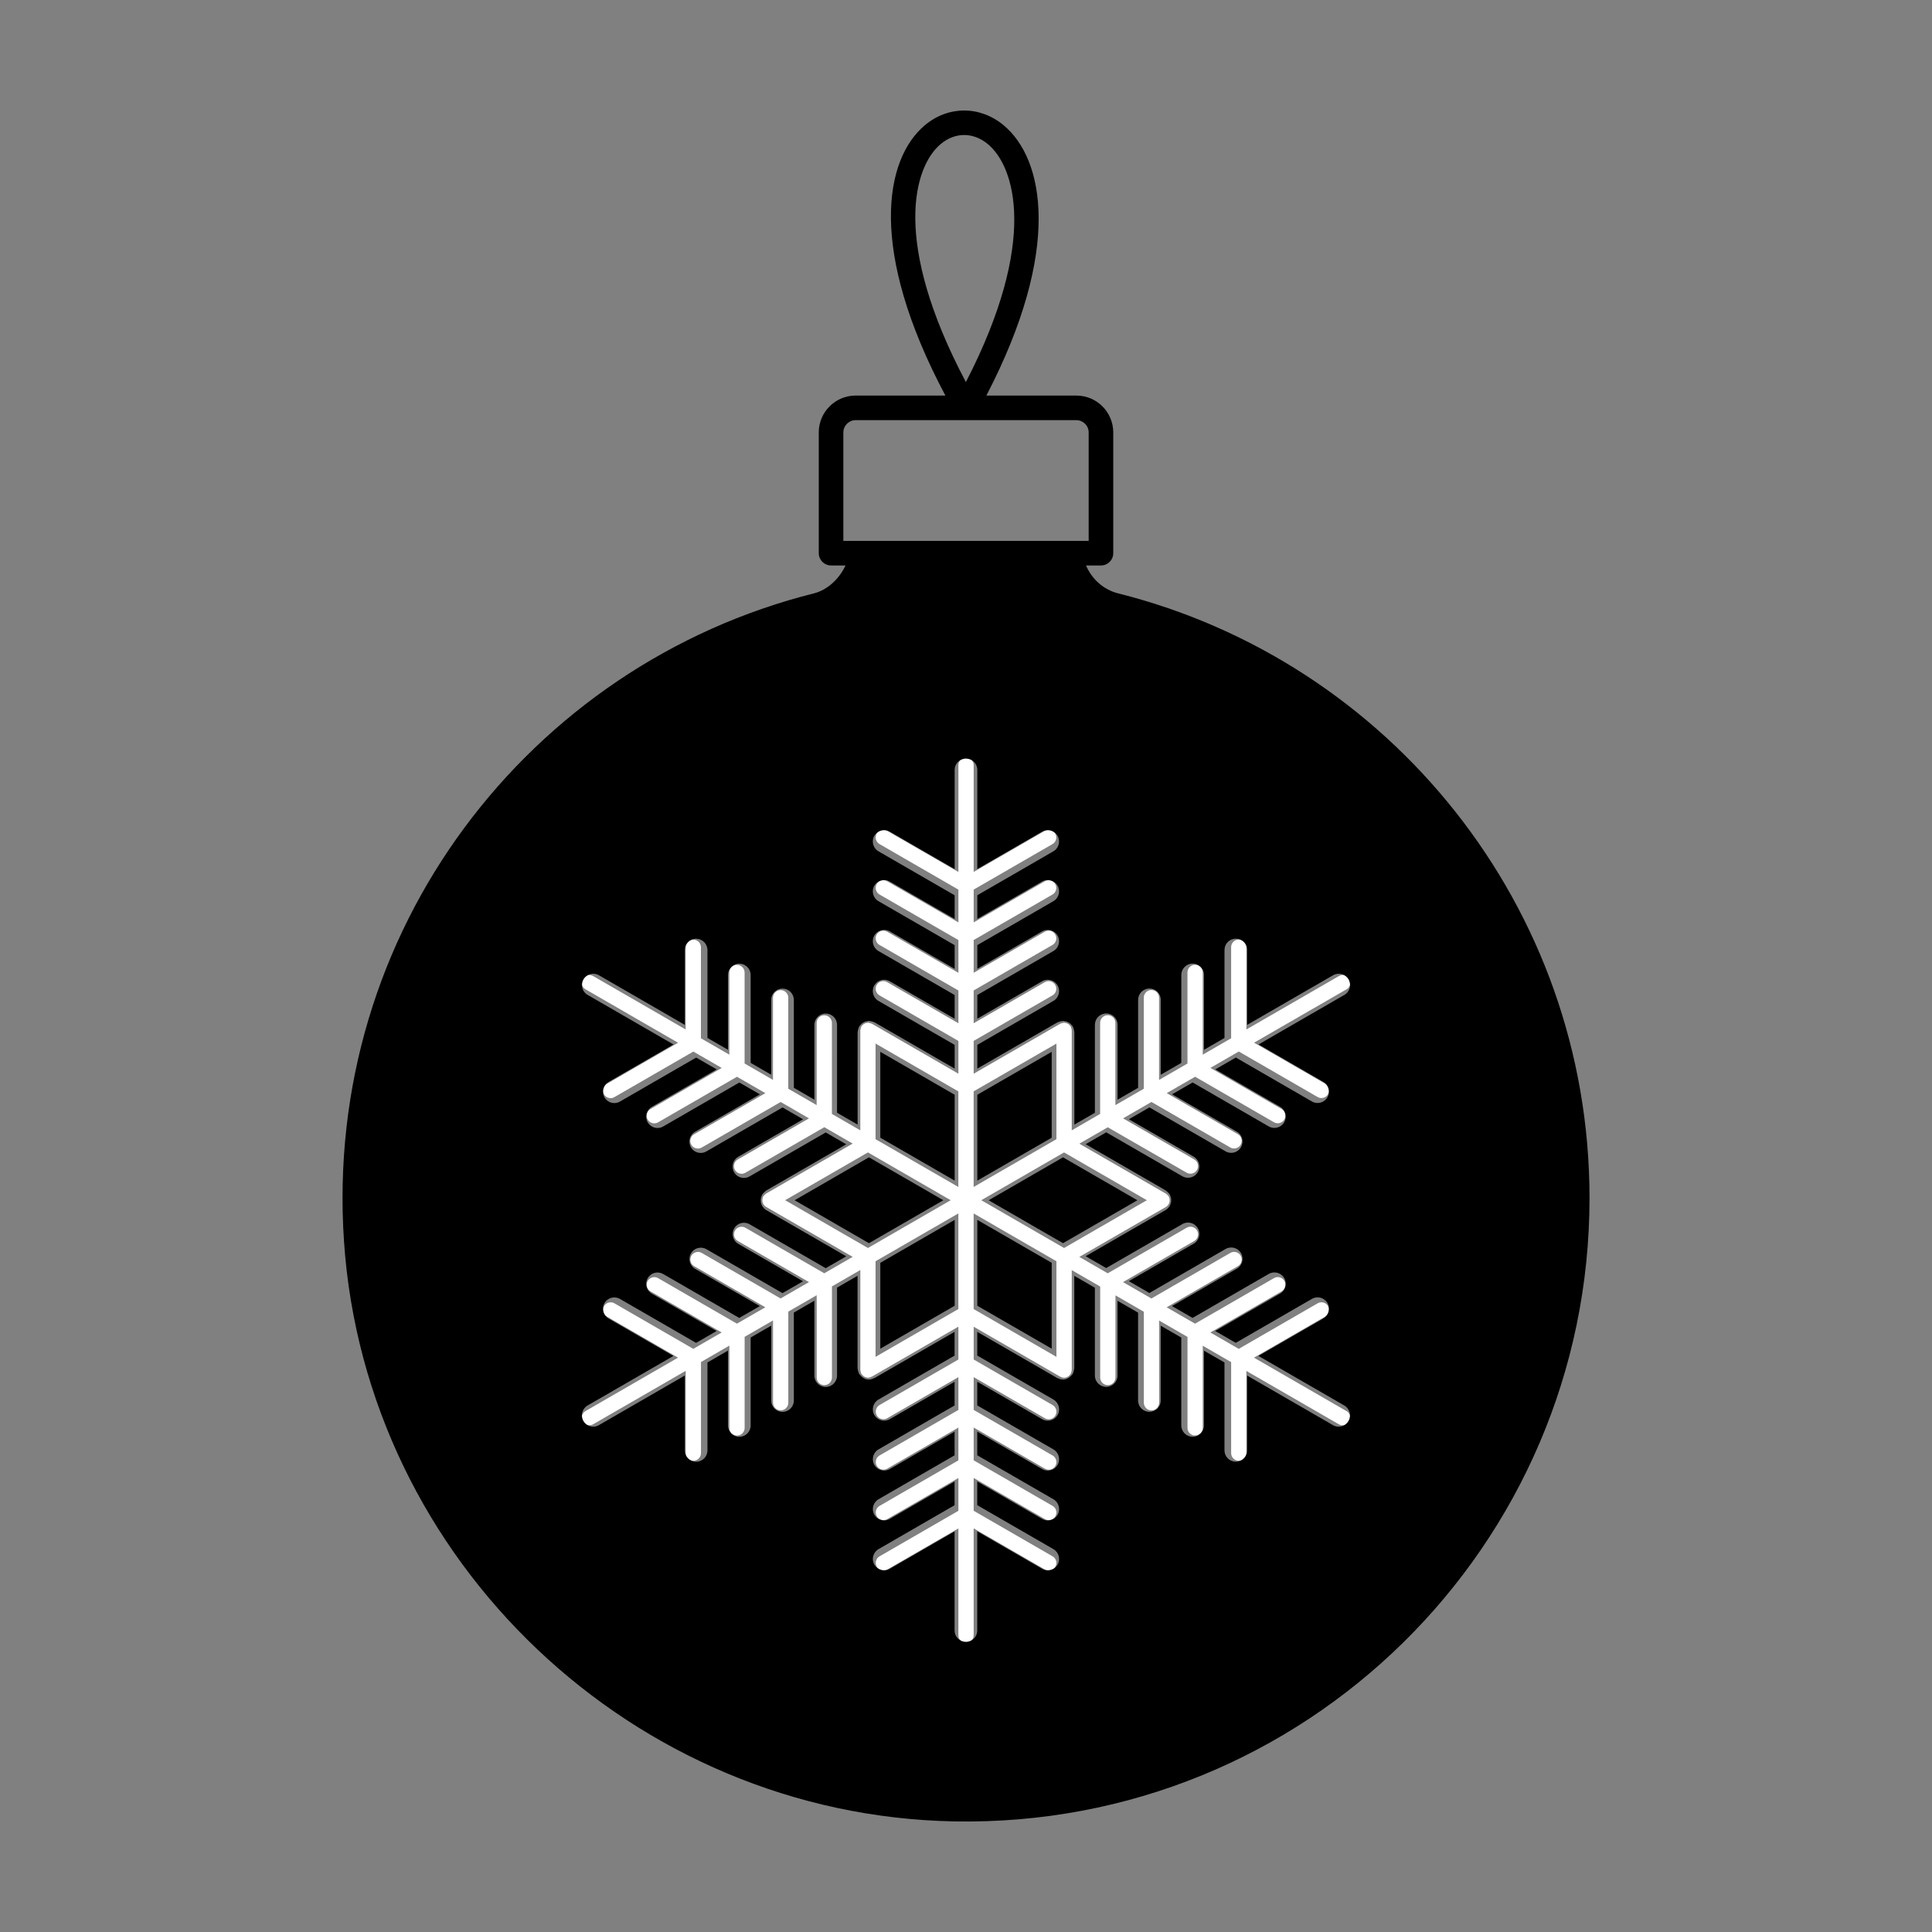
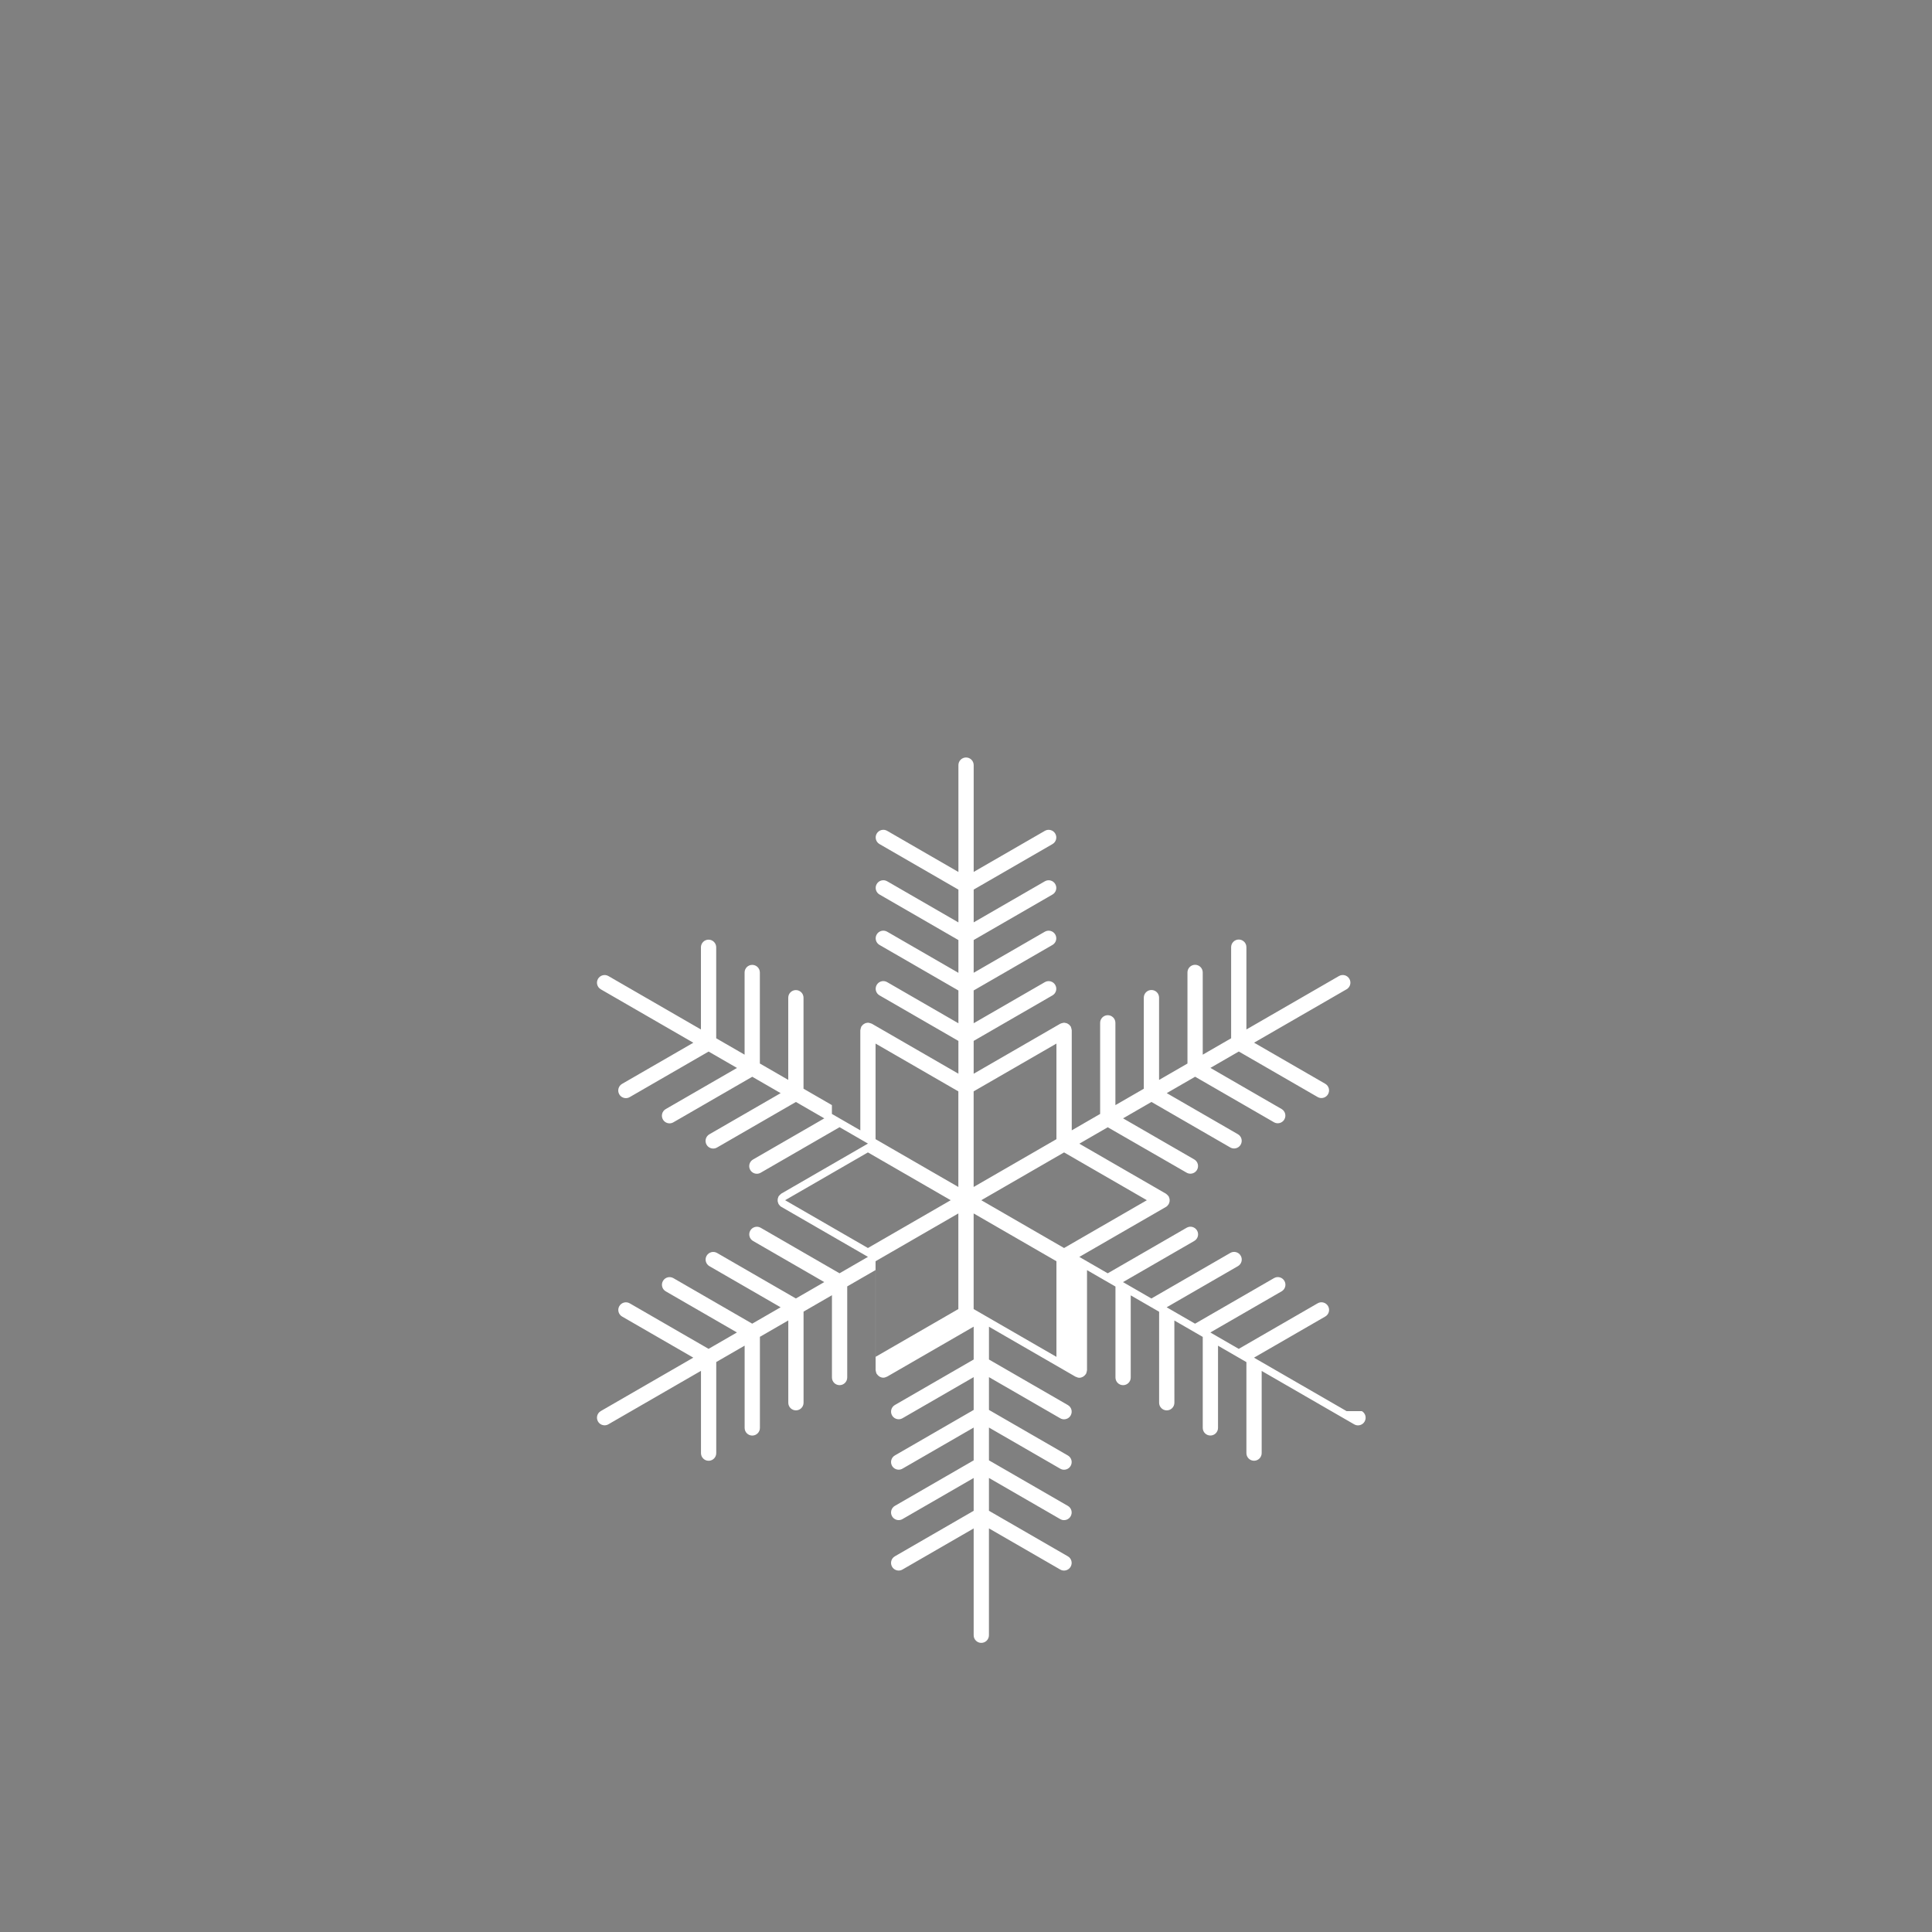
<svg xmlns="http://www.w3.org/2000/svg" width="800px" height="800px" version="1.1" viewBox="144 144 512 512">
  <rect x="144" y="144" width="512" height="512" fill="#808080" stroke="none" />
  <g>
-     <path d="m500.85 517.96-24.531-14.164 18.891-10.906c0.969-0.559 1.301-1.793 0.738-2.762-0.559-0.969-1.797-1.305-2.762-0.738l-20.91 12.074-7.523-4.344 18.891-10.906c0.969-0.559 1.301-1.793 0.738-2.762-0.555-0.969-1.793-1.305-2.762-0.738l-20.914 12.074-7.527-4.344 18.887-10.906c0.969-0.559 1.301-1.793 0.738-2.762-0.559-0.969-1.797-1.305-2.762-0.738l-20.91 12.074-7.523-4.344 18.887-10.906c0.969-0.559 1.301-1.793 0.738-2.762-0.559-0.969-1.797-1.305-2.762-0.738l-20.91 12.074-7.527-4.344 22.957-13.25c0.293-0.168 0.504-0.41 0.672-0.676 0.016-0.027 0.051-0.039 0.066-0.066 0.043-0.07 0.043-0.152 0.078-0.227 0.059-0.133 0.109-0.266 0.137-0.406 0.023-0.129 0.027-0.25 0.027-0.379s0-0.25-0.027-0.379c-0.027-0.145-0.078-0.273-0.137-0.406-0.031-0.074-0.035-0.156-0.078-0.227-0.02-0.035-0.055-0.055-0.078-0.086-0.074-0.117-0.172-0.211-0.273-0.309-0.098-0.098-0.188-0.191-0.301-0.262-0.035-0.023-0.055-0.059-0.09-0.078l-22.953-13.254 7.535-4.352 20.891 12.031c0.32 0.184 0.668 0.27 1.012 0.27 0.695 0 1.379-0.363 1.75-1.012 0.562-0.969 0.23-2.207-0.738-2.766l-18.859-10.887 7.523-4.344 20.883 12.059c0.32 0.184 0.668 0.27 1.012 0.27 0.695 0 1.379-0.363 1.75-1.012 0.562-0.969 0.23-2.207-0.738-2.766l-18.859-10.891 7.523-4.344 20.883 12.059c0.32 0.184 0.668 0.27 1.012 0.27 0.695 0 1.379-0.363 1.75-1.012 0.562-0.969 0.23-2.207-0.738-2.766l-18.859-10.891 7.523-4.344 20.887 12.059c0.32 0.184 0.668 0.27 1.012 0.27 0.695 0 1.379-0.363 1.75-1.012 0.562-0.969 0.23-2.207-0.738-2.766l-18.859-10.891 24.516-14.152c0.969-0.559 1.301-1.797 0.738-2.766-0.559-0.969-1.797-1.301-2.762-0.742l-24.527 14.16v-21.809c0-1.117-0.906-2.023-2.023-2.023-1.117 0-2.023 0.906-2.023 2.023v24.145l-7.523 4.344-0.004-21.797c0-1.117-0.906-2.023-2.023-2.023s-2.023 0.906-2.023 2.023v24.145l-7.523 4.344v-21.809c0-1.117-0.906-2.023-2.023-2.023-1.117 0-2.023 0.906-2.023 2.023v24.145l-7.527 4.344v-21.809c0-1.117-0.906-2.023-2.023-2.023-1.117 0-2.023 0.906-2.023 2.023v24.145l-7.523 4.344v-26.508c0-0.043-0.023-0.078-0.023-0.121-0.008-0.133-0.043-0.258-0.078-0.387-0.035-0.137-0.07-0.27-0.133-0.395-0.02-0.035-0.016-0.074-0.035-0.109-0.043-0.074-0.109-0.117-0.16-0.18-0.086-0.117-0.172-0.227-0.281-0.32-0.098-0.086-0.207-0.152-0.32-0.215-0.109-0.062-0.215-0.121-0.34-0.164-0.137-0.047-0.273-0.066-0.414-0.082-0.082-0.012-0.156-0.047-0.238-0.047-0.043 0-0.078 0.02-0.117 0.023-0.137 0.008-0.266 0.043-0.402 0.082-0.133 0.035-0.258 0.066-0.379 0.129-0.039 0.02-0.078 0.02-0.117 0.039l-22.953 13.254v-8.703l20.883-12.059c0.969-0.559 1.301-1.797 0.738-2.766-0.559-0.973-1.797-1.297-2.762-0.742l-18.859 10.887v-8.688l20.883-12.059c0.969-0.559 1.301-1.797 0.738-2.766-0.559-0.973-1.797-1.297-2.762-0.742l-18.859 10.887 0.004-8.68 20.883-12.059c0.969-0.559 1.301-1.797 0.738-2.766-0.559-0.973-1.797-1.301-2.762-0.742l-18.859 10.887v-8.688l20.883-12.059c0.969-0.559 1.301-1.797 0.738-2.766-0.559-0.969-1.797-1.301-2.762-0.742l-18.859 10.887v-28.305c0-1.117-0.906-2.023-2.023-2.023s-2.023 0.906-2.023 2.023v28.32l-18.887-10.906c-0.965-0.562-2.207-0.23-2.766 0.742-0.559 0.969-0.227 2.207 0.742 2.766l20.91 12.074v8.688l-18.887-10.906c-0.965-0.559-2.207-0.23-2.766 0.742-0.559 0.969-0.227 2.207 0.742 2.766l20.91 12.074v8.688l-18.887-10.906c-0.965-0.562-2.207-0.23-2.766 0.742-0.559 0.969-0.227 2.207 0.742 2.766l20.91 12.074v8.688l-18.887-10.906c-0.965-0.562-2.207-0.23-2.766 0.742-0.559 0.969-0.227 2.207 0.742 2.766l20.91 12.074v8.688l-22.953-13.254c-0.035-0.02-0.078-0.02-0.117-0.039-0.117-0.059-0.246-0.09-0.375-0.125-0.137-0.039-0.27-0.074-0.41-0.082-0.039-0.004-0.074-0.023-0.113-0.023-0.082 0-0.152 0.039-0.234 0.047-0.145 0.016-0.285 0.035-0.426 0.086-0.121 0.043-0.227 0.102-0.332 0.164-0.113 0.066-0.223 0.129-0.324 0.219-0.105 0.094-0.188 0.199-0.273 0.309-0.051 0.066-0.121 0.113-0.164 0.188-0.02 0.035-0.02 0.078-0.039 0.117-0.059 0.121-0.094 0.246-0.129 0.379-0.035 0.133-0.074 0.262-0.082 0.398-0.004 0.039-0.023 0.074-0.023 0.117v26.508l-7.531-4.348v-24.117c0-1.117-0.906-2.023-2.023-2.023-1.117 0-2.023 0.906-2.023 2.023v21.777l-7.523-4.344v-24.113c0-1.117-0.906-2.023-2.023-2.023-1.117 0-2.023 0.906-2.023 2.023v21.777l-7.523-4.344v-24.117c0-1.117-0.906-2.023-2.023-2.023-1.117 0-2.023 0.906-2.023 2.023v21.777l-7.523-4.344v-24.113c0-1.117-0.906-2.023-2.023-2.023-1.117 0-2.023 0.906-2.023 2.023v21.777l-24.512-14.152c-0.973-0.559-2.207-0.227-2.766 0.742-0.559 0.969-0.227 2.207 0.742 2.766l24.523 14.16-18.887 10.902c-0.969 0.559-1.301 1.797-0.742 2.766 0.375 0.648 1.055 1.012 1.754 1.012 0.344 0 0.691-0.086 1.012-0.27l20.91-12.074 7.523 4.344-18.887 10.902c-0.969 0.559-1.301 1.797-0.742 2.766 0.375 0.648 1.055 1.012 1.754 1.012 0.344 0 0.691-0.086 1.012-0.27l20.91-12.074 7.523 4.344-18.887 10.902c-0.969 0.559-1.301 1.797-0.742 2.766 0.375 0.648 1.055 1.012 1.754 1.012 0.344 0 0.691-0.086 1.012-0.27l20.91-12.074 7.523 4.344-18.887 10.902c-0.969 0.559-1.301 1.797-0.742 2.766 0.375 0.648 1.055 1.012 1.754 1.012 0.344 0 0.691-0.086 1.012-0.27l20.91-12.07 7.523 4.344-22.957 13.254c-0.035 0.02-0.055 0.055-0.086 0.078-0.117 0.078-0.211 0.176-0.312 0.273-0.094 0.098-0.188 0.188-0.262 0.297-0.023 0.035-0.059 0.055-0.082 0.094-0.043 0.074-0.047 0.16-0.078 0.238-0.055 0.129-0.105 0.254-0.133 0.395-0.023 0.129-0.027 0.254-0.027 0.383s0 0.254 0.027 0.383c0.027 0.137 0.078 0.262 0.133 0.395 0.031 0.078 0.035 0.16 0.078 0.238 0.016 0.031 0.051 0.039 0.07 0.07 0.168 0.266 0.379 0.504 0.672 0.672l0.016 0.008 22.941 13.242-7.539 4.352-20.883-12.059c-0.965-0.566-2.207-0.23-2.766 0.738-0.559 0.969-0.227 2.207 0.742 2.762l18.863 10.891-7.523 4.344-20.883-12.059c-0.965-0.566-2.207-0.227-2.766 0.738-0.559 0.969-0.227 2.207 0.742 2.762l18.863 10.891-7.527 4.344-20.883-12.059c-0.969-0.566-2.207-0.23-2.766 0.738-0.559 0.969-0.227 2.207 0.742 2.762l18.863 10.891-7.523 4.344-20.883-12.059c-0.969-0.566-2.207-0.23-2.766 0.738-0.559 0.969-0.227 2.207 0.742 2.762l18.863 10.891-24.516 14.156c-0.969 0.559-1.301 1.793-0.742 2.762 0.375 0.648 1.055 1.012 1.754 1.012 0.344 0 0.691-0.086 1.012-0.273l24.527-14.16v21.809c0 1.117 0.906 2.023 2.023 2.023s2.023-0.906 2.023-2.023v-24.145l7.523-4.344v21.809c0 1.117 0.906 2.023 2.023 2.023 1.117 0 2.023-0.906 2.023-2.023v-24.145l7.523-4.344v21.809c0 1.117 0.906 2.023 2.023 2.023s2.023-0.906 2.023-2.023v-24.145l7.523-4.344v21.809c0 1.117 0.906 2.023 2.023 2.023 1.117 0 2.023-0.906 2.023-2.023v-24.145l7.523-4.344v26.504c0 0.043 0.02 0.074 0.023 0.117 0.008 0.137 0.043 0.266 0.082 0.398 0.035 0.133 0.066 0.262 0.129 0.379 0.02 0.039 0.016 0.078 0.039 0.117 0.027 0.051 0.086 0.07 0.117 0.117 0.141 0.207 0.316 0.379 0.523 0.52 0.07 0.047 0.129 0.102 0.207 0.141 0.277 0.141 0.574 0.238 0.906 0.238h0.008c0.336 0 0.637-0.102 0.914-0.246 0.031-0.016 0.062-0.008 0.09-0.023l22.953-13.254v8.707l-20.883 12.059c-0.969 0.559-1.301 1.793-0.742 2.762 0.375 0.648 1.055 1.012 1.754 1.012 0.344 0 0.691-0.086 1.012-0.273l18.859-10.887v8.691l-20.883 12.059c-0.969 0.559-1.301 1.793-0.742 2.762 0.375 0.648 1.055 1.012 1.754 1.012 0.344 0 0.691-0.086 1.012-0.273l18.859-10.887v8.691l-20.883 12.059c-0.969 0.559-1.301 1.793-0.742 2.762 0.375 0.648 1.055 1.012 1.754 1.012 0.344 0 0.691-0.086 1.012-0.273l18.859-10.887v8.695l-20.883 12.059c-0.969 0.559-1.301 1.793-0.742 2.762 0.375 0.648 1.055 1.012 1.754 1.012 0.344 0 0.691-0.086 1.012-0.273l18.859-10.887v28.305c0 1.117 0.906 2.023 2.023 2.023 1.117 0 2.023-0.906 2.023-2.023v-28.32l18.887 10.906c0.32 0.188 0.668 0.273 1.012 0.273 0.695 0 1.379-0.363 1.75-1.012 0.562-0.969 0.23-2.207-0.738-2.762l-20.91-12.074v-8.695l18.887 10.906c0.32 0.188 0.668 0.273 1.012 0.273 0.695 0 1.379-0.363 1.75-1.012 0.562-0.969 0.23-2.207-0.738-2.762l-20.91-12.074v-8.691l18.887 10.906c0.32 0.188 0.668 0.273 1.012 0.273 0.695 0 1.379-0.363 1.75-1.012 0.562-0.969 0.23-2.207-0.738-2.762l-20.91-12.074v-8.691l18.887 10.906c0.32 0.188 0.668 0.273 1.012 0.273 0.695 0 1.379-0.363 1.75-1.012 0.562-0.969 0.23-2.207-0.738-2.762l-20.91-12.074v-8.691l22.953 13.254c0.027 0.016 0.062 0.008 0.09 0.023 0.281 0.145 0.582 0.25 0.922 0.25 0.332 0 0.633-0.098 0.906-0.238 0.074-0.039 0.133-0.09 0.207-0.137 0.211-0.141 0.383-0.316 0.527-0.523 0.031-0.047 0.086-0.062 0.113-0.109 0.02-0.035 0.02-0.074 0.035-0.109 0.062-0.125 0.098-0.258 0.133-0.395 0.035-0.129 0.07-0.254 0.078-0.387 0.004-0.043 0.023-0.078 0.023-0.121v-26.504l7.539 4.352v24.113c0 1.117 0.906 2.023 2.023 2.023 1.117 0 2.023-0.906 2.023-2.023v-21.777l7.523 4.344v24.113c0 1.117 0.906 2.023 2.023 2.023 1.117 0 2.023-0.906 2.023-2.023l-0.008-21.793 7.523 4.344v24.113c0 1.117 0.906 2.023 2.023 2.023 1.117 0 2.023-0.906 2.023-2.023v-21.777l7.523 4.344v24.117c0 1.117 0.906 2.023 2.023 2.023 1.117 0 2.023-0.906 2.023-2.023v-21.777l24.516 14.152c0.32 0.188 0.668 0.273 1.012 0.273 0.695 0 1.379-0.363 1.75-1.012 0.562-0.973 0.23-2.211-0.738-2.766zm-52.918-55.891-21.941 12.668-21.941-12.668 21.941-12.668zm-23.965-41.512v25.336l-21.941 12.668v-25.34zm-47.934 0 21.941 12.668v25.336l-21.941-12.668zm-23.969 41.512 21.945-12.668 21.941 12.668-21.941 12.668zm23.969 41.512v-25.34l21.941-12.668v25.34zm47.934 0-21.941-12.668v-25.34l21.941 12.668z" fill="#ffffff" />
-     <path d="m374.29 450.7-19.707 11.379 19.707 11.379 19.707-11.379zm3.004 50.711 19.707-11.375v-22.754l-19.707 11.379zm63.059-200.15c-3.957-0.992-7.008-3.82-8.547-7.406h3.961c1.801 0 3.258-1.457 3.258-3.258v-31.996c0-5.391-4.383-9.773-9.773-9.773h-23.848c20.145-38.797 15.289-62.793 4.512-71.68-6.277-5.172-14.652-5.148-20.848 0.066-10.609 8.922-15.113 32.922 5.473 71.613h-23.785c-5.391 0-9.773 4.383-9.773 9.773v31.996c0 1.801 1.457 3.258 3.258 3.258h3.832c-1.641 3.527-4.758 6.488-8.383 7.398-75.312 18.887-130.13 89.422-124.52 171.8 5.769 84.758 76.875 152.12 161.82 153.64 92.637 1.656 168.25-72.945 168.25-165.2 0.004-77.332-53.133-142.21-124.88-160.23zm-47.09-119.06c1.918-1.617 4.082-2.422 6.246-2.422 2.156 0 4.324 0.797 6.262 2.394 7.156 5.898 13.504 25.664-5.801 63.082-19.773-37.359-13.742-57.137-6.707-63.055zm-25.766 105.14v-28.738c0-1.797 1.461-3.258 3.258-3.258h58.496c1.793 0 3.258 1.461 3.258 3.258v28.738zm127.18 143.36c1.434 0.828 1.93 2.664 1.098 4.102-0.555 0.965-1.562 1.5-2.606 1.5-0.508 0-1.023-0.129-1.496-0.402l-20.16-11.641-5.441 3.141 17.156 9.906c1.434 0.828 1.93 2.664 1.098 4.102-0.555 0.965-1.562 1.5-2.606 1.5-0.508 0-1.023-0.129-1.496-0.402l-20.16-11.641-5.441 3.141 17.156 9.906c1.434 0.828 1.93 2.664 1.098 4.102-0.555 0.965-1.562 1.5-2.606 1.5-0.508 0-1.023-0.129-1.496-0.402l-20.16-11.641-5.441 3.141 17.16 9.906c1.434 0.828 1.93 2.664 1.098 4.102-0.555 0.965-1.562 1.5-2.606 1.5-0.508 0-1.023-0.129-1.496-0.402l-20.16-11.641-5.453 3.148 21.207 12.246c0.051 0.031 0.082 0.082 0.129 0.113 0.172 0.113 0.312 0.258 0.461 0.406 0.141 0.141 0.277 0.273 0.387 0.438 0.035 0.051 0.09 0.082 0.121 0.137 0.066 0.113 0.07 0.238 0.117 0.352 0.082 0.191 0.156 0.379 0.195 0.582 0.035 0.191 0.039 0.375 0.039 0.566 0 0.191-0.004 0.375-0.039 0.566-0.039 0.203-0.113 0.391-0.195 0.582-0.051 0.117-0.055 0.242-0.117 0.352-0.027 0.043-0.078 0.059-0.105 0.102-0.25 0.391-0.562 0.746-0.996 0.996l-0.02 0.012c-0.004 0-0.004 0.004-0.004 0.004l-21.184 12.23 5.441 3.141 20.184-11.656c1.441-0.836 3.277-0.332 4.102 1.098 0.828 1.434 0.336 3.273-1.098 4.102l-17.184 9.922 5.441 3.141 20.184-11.656c1.438-0.832 3.277-0.336 4.102 1.098 0.828 1.434 0.336 3.273-1.098 4.102l-17.184 9.922 5.441 3.141 20.188-11.656c1.441-0.832 3.277-0.332 4.102 1.098 0.828 1.434 0.336 3.273-1.098 4.102l-17.188 9.922 5.441 3.141 20.188-11.656c1.441-0.836 3.277-0.332 4.102 1.098 0.828 1.434 0.336 3.273-1.098 4.102l-17.184 9.922 22.766 13.145c1.434 0.828 1.93 2.668 1.098 4.102-0.555 0.961-1.562 1.5-2.606 1.5-0.508 0-1.023-0.129-1.496-0.402l-22.75-13.137v19.812c0 1.66-1.344 3.004-3.004 3.004s-3.004-1.344-3.004-3.004v-23.277l-5.441-3.141v19.812c0 1.656-1.344 3.004-3.004 3.004-1.656 0-3.004-1.344-3.004-3.004v-23.277l-5.441-3.141v19.809c0 1.656-1.344 3.004-3.004 3.004-1.656 0-3.004-1.344-3.004-3.004v-23.277l-5.441-3.141v19.809c0 1.656-1.344 3.004-3.004 3.004-1.656 0-3.004-1.344-3.004-3.004v-23.277l-5.457-3.148v24.488c0 0.062-0.031 0.117-0.035 0.18-0.012 0.199-0.066 0.387-0.117 0.582-0.055 0.199-0.102 0.391-0.191 0.57-0.027 0.055-0.027 0.117-0.059 0.172-0.043 0.074-0.125 0.102-0.176 0.172-0.211 0.305-0.465 0.555-0.77 0.762-0.105 0.074-0.195 0.152-0.312 0.211-0.41 0.207-0.852 0.355-1.344 0.355h-0.004c-0.004 0-0.008-0.004-0.012-0.004-0.492-0.004-0.934-0.148-1.344-0.359-0.047-0.023-0.098-0.012-0.141-0.039l-21.207-12.242v6.281l20.188 11.656c1.434 0.828 1.926 2.668 1.098 4.102-0.555 0.961-1.562 1.5-2.606 1.5-0.508 0-1.023-0.129-1.496-0.402l-17.184-9.922v6.281l20.188 11.656c1.434 0.828 1.926 2.668 1.098 4.102-0.555 0.961-1.562 1.5-2.606 1.5-0.508 0-1.023-0.129-1.496-0.402l-17.184-9.922v6.281l20.188 11.656c1.434 0.828 1.926 2.668 1.098 4.102-0.555 0.961-1.562 1.5-2.606 1.5-0.508 0-1.023-0.129-1.496-0.402l-17.184-9.922v6.285l20.188 11.656c1.434 0.828 1.926 2.668 1.098 4.102-0.555 0.961-1.562 1.5-2.606 1.5-0.508 0-1.023-0.129-1.496-0.402l-17.184-9.922v26.281c0 1.656-1.344 3.004-3.004 3.004-1.66 0-3.004-1.344-3.004-3.004v-26.266l-17.156 9.906c-0.473 0.273-0.988 0.402-1.5 0.402-1.035 0-2.047-0.539-2.602-1.5-0.828-1.434-0.34-3.273 1.098-4.102l20.16-11.641v-6.285l-17.156 9.906c-0.473 0.273-0.988 0.402-1.5 0.402-1.035 0-2.047-0.539-2.602-1.5-0.828-1.434-0.34-3.273 1.098-4.102l20.16-11.641v-6.281l-17.156 9.906c-0.473 0.273-0.988 0.402-1.5 0.402-1.035 0-2.047-0.539-2.602-1.5-0.828-1.434-0.34-3.273 1.098-4.102l20.16-11.641v-6.281l-17.156 9.906c-0.473 0.273-0.988 0.402-1.5 0.402-1.035 0-2.047-0.539-2.602-1.5-0.828-1.434-0.34-3.273 1.098-4.102l20.16-11.641v-6.297l-21.207 12.242c-0.043 0.027-0.098 0.016-0.141 0.039-0.41 0.215-0.855 0.363-1.352 0.363h-0.004c-0.492 0-0.934-0.145-1.344-0.355-0.113-0.059-0.203-0.137-0.312-0.211-0.305-0.207-0.559-0.461-0.77-0.766-0.047-0.07-0.133-0.098-0.176-0.172-0.031-0.055-0.031-0.117-0.059-0.172-0.09-0.18-0.137-0.371-0.191-0.57-0.051-0.195-0.105-0.383-0.117-0.582-0.004-0.062-0.035-0.117-0.035-0.18v-24.488l-5.441 3.141v23.309c0 1.66-1.344 3.004-3.004 3.004-1.656 0-3.004-1.344-3.004-3.004v-19.84l-5.438 3.141v23.309c0 1.656-1.344 3.004-3.004 3.004s-3.004-1.344-3.004-3.004v-19.84l-5.441 3.141v23.309c0 1.656-1.344 3.004-3.004 3.004-1.656 0-3.004-1.344-3.004-3.004v-19.84l-5.438 3.141v23.309c0 1.656-1.344 3.004-3.004 3.004s-3.004-1.344-3.004-3.004v-19.84l-22.762 13.141c-0.473 0.273-0.988 0.402-1.5 0.402-1.035 0-2.047-0.539-2.602-1.5-0.828-1.434-0.34-3.273 1.098-4.102l22.75-13.137-17.156-9.906c-1.438-0.828-1.93-2.668-1.098-4.102 0.828-1.434 2.668-1.934 4.102-1.098l20.16 11.641 5.441-3.141-17.16-9.906c-1.438-0.828-1.93-2.668-1.098-4.102 0.828-1.438 2.672-1.93 4.102-1.098l20.16 11.641 5.441-3.141-17.145-9.879c-1.438-0.828-1.93-2.668-1.098-4.102 0.828-1.434 2.664-1.926 4.102-1.098l20.16 11.641 5.441-3.141-17.156-9.906c-1.438-0.828-1.93-2.668-1.098-4.102 0.828-1.434 2.668-1.934 4.102-1.098l20.16 11.641 5.453-3.148-21.188-12.23s-0.004 0-0.004-0.004l-0.02-0.012c-0.434-0.25-0.746-0.605-0.996-0.996-0.027-0.043-0.078-0.059-0.102-0.102-0.062-0.109-0.07-0.234-0.117-0.348-0.082-0.195-0.156-0.383-0.199-0.59-0.035-0.191-0.039-0.375-0.039-0.562 0-0.191 0.004-0.375 0.039-0.562 0.039-0.207 0.117-0.395 0.199-0.59 0.047-0.113 0.055-0.238 0.117-0.348 0.031-0.055 0.086-0.082 0.117-0.133 0.109-0.168 0.25-0.305 0.395-0.449s0.281-0.285 0.449-0.395c0.051-0.035 0.082-0.086 0.133-0.117l21.211-12.246-5.441-3.141-20.184 11.652c-0.473 0.273-0.988 0.402-1.5 0.402-1.035 0-2.047-0.539-2.602-1.5-0.828-1.438-0.34-3.273 1.098-4.102l17.184-9.938-5.441-3.141-20.188 11.652c-0.473 0.273-0.988 0.402-1.5 0.402-1.035 0-2.047-0.539-2.602-1.5-0.828-1.438-0.34-3.273 1.098-4.102l17.184-9.922-5.441-3.141-20.184 11.652c-0.473 0.273-0.988 0.402-1.5 0.402-1.035 0-2.047-0.539-2.602-1.5-0.828-1.438-0.34-3.273 1.098-4.102l17.184-9.922-5.441-3.141-20.188 11.656c-0.473 0.273-0.988 0.402-1.5 0.402-1.035 0-2.047-0.539-2.602-1.5-0.828-1.438-0.34-3.273 1.098-4.102l17.184-9.922-22.762-13.141c-1.438-0.828-1.93-2.664-1.098-4.102 0.828-1.438 2.668-1.93 4.102-1.098l22.746 13.133v-19.812c0-1.656 1.344-3.004 3.004-3.004 1.656 0 3.004 1.344 3.004 3.004v23.281l5.441 3.141v-19.812c0-1.656 1.344-3.004 3.004-3.004 1.656 0 3.004 1.344 3.004 3.004v23.281l5.441 3.141v-19.812c0-1.656 1.344-3.004 3.004-3.004 1.656 0 3.004 1.344 3.004 3.004v23.281l5.441 3.141v-19.812c0-1.656 1.344-3.004 3.004-3.004 1.656 0 3.004 1.344 3.004 3.004l-0.004 23.277 5.453 3.148v-24.488c0-0.062 0.031-0.117 0.035-0.18 0.012-0.199 0.066-0.387 0.117-0.582 0.055-0.199 0.102-0.391 0.191-0.57 0.027-0.055 0.027-0.117 0.059-0.172 0.062-0.113 0.168-0.18 0.246-0.277 0.125-0.168 0.25-0.324 0.406-0.461 0.148-0.129 0.305-0.223 0.473-0.32 0.164-0.098 0.324-0.184 0.508-0.246 0.195-0.066 0.395-0.094 0.598-0.121 0.125-0.016 0.238-0.074 0.367-0.074 0.062 0 0.117 0.031 0.18 0.035 0.199 0.012 0.387 0.066 0.582 0.117 0.199 0.055 0.391 0.102 0.57 0.191 0.055 0.027 0.117 0.027 0.172 0.059l21.207 12.242v-6.281l-20.188-11.656c-1.438-0.828-1.926-2.664-1.098-4.102 0.832-1.438 2.668-1.93 4.102-1.098l17.184 9.922v-6.281l-20.188-11.656c-1.438-0.828-1.926-2.664-1.098-4.102 0.832-1.438 2.668-1.926 4.102-1.098l17.184 9.922v-6.281l-20.188-11.656c-1.438-0.828-1.926-2.664-1.098-4.102 0.832-1.438 2.668-1.93 4.102-1.098l17.184 9.922v-6.281l-20.188-11.656c-1.438-0.828-1.926-2.664-1.098-4.102 0.832-1.438 2.668-1.926 4.102-1.098l17.184 9.922v-26.285c0-1.656 1.344-3.004 3.004-3.004 1.656 0 3.004 1.344 3.004 3.004v26.27l17.156-9.906c1.438-0.832 3.277-0.336 4.102 1.098 0.828 1.438 0.336 3.273-1.098 4.102l-20.16 11.641v6.281l17.156-9.906c1.438-0.832 3.277-0.34 4.102 1.098 0.828 1.438 0.336 3.273-1.098 4.102l-20.16 11.641v6.281l17.156-9.906c1.438-0.836 3.277-0.336 4.102 1.098 0.828 1.438 0.336 3.273-1.098 4.102l-20.16 11.641v6.281l17.156-9.906c1.438-0.836 3.277-0.336 4.102 1.098 0.828 1.438 0.336 3.273-1.098 4.102l-20.16 11.641v6.297l21.207-12.242c0.055-0.031 0.117-0.031 0.172-0.059 0.18-0.09 0.371-0.137 0.57-0.191 0.195-0.051 0.387-0.105 0.586-0.117 0.062-0.004 0.113-0.035 0.176-0.035 0.129 0 0.238 0.059 0.363 0.074 0.211 0.027 0.41 0.055 0.609 0.121 0.18 0.062 0.336 0.148 0.5 0.246 0.168 0.098 0.328 0.191 0.48 0.324 0.156 0.137 0.277 0.293 0.402 0.457 0.078 0.102 0.184 0.168 0.246 0.281 0.031 0.055 0.031 0.117 0.059 0.172 0.09 0.18 0.141 0.371 0.191 0.57 0.051 0.195 0.105 0.383 0.117 0.578 0.004 0.062 0.035 0.117 0.035 0.18v24.488l5.441-3.141v-23.309c0-1.656 1.344-3.004 3.004-3.004 1.656 0 3.004 1.344 3.004 3.004v19.844l5.445-3.144v-23.309c0-1.656 1.344-3.004 3.004-3.004 1.656 0 3.004 1.344 3.004 3.004v19.84l5.441-3.141v-23.309c0-1.656 1.344-3.004 3.004-3.004 1.656 0 3.004 1.344 3.004 3.004v19.84l5.438-3.141v-23.309c0-1.66 1.344-3.004 3.004-3.004 1.66 0 3.004 1.344 3.004 3.004v19.84l22.766-13.145c1.438-0.832 3.277-0.34 4.102 1.098 0.828 1.438 0.336 3.273-1.098 4.102l-22.75 13.137zm-71.969-7.953-19.707 11.375v22.758l19.707-11.375zm-45.418 22.754 19.707 11.379v-22.758l-19.707-11.375zm25.711 44.535 19.707 11.375v-22.754l-19.707-11.375zm3.004-27.953 19.707 11.375 19.707-11.375-19.707-11.379z" />
+     <path d="m500.85 517.96-24.531-14.164 18.891-10.906c0.969-0.559 1.301-1.793 0.738-2.762-0.559-0.969-1.797-1.305-2.762-0.738l-20.91 12.074-7.523-4.344 18.891-10.906c0.969-0.559 1.301-1.793 0.738-2.762-0.555-0.969-1.793-1.305-2.762-0.738l-20.914 12.074-7.527-4.344 18.887-10.906c0.969-0.559 1.301-1.793 0.738-2.762-0.559-0.969-1.797-1.305-2.762-0.738l-20.91 12.074-7.523-4.344 18.887-10.906c0.969-0.559 1.301-1.793 0.738-2.762-0.559-0.969-1.797-1.305-2.762-0.738l-20.91 12.074-7.527-4.344 22.957-13.25c0.293-0.168 0.504-0.41 0.672-0.676 0.016-0.027 0.051-0.039 0.066-0.066 0.043-0.07 0.043-0.152 0.078-0.227 0.059-0.133 0.109-0.266 0.137-0.406 0.023-0.129 0.027-0.25 0.027-0.379s0-0.25-0.027-0.379c-0.027-0.145-0.078-0.273-0.137-0.406-0.031-0.074-0.035-0.156-0.078-0.227-0.02-0.035-0.055-0.055-0.078-0.086-0.074-0.117-0.172-0.211-0.273-0.309-0.098-0.098-0.188-0.191-0.301-0.262-0.035-0.023-0.055-0.059-0.09-0.078l-22.953-13.254 7.535-4.352 20.891 12.031c0.32 0.184 0.668 0.27 1.012 0.27 0.695 0 1.379-0.363 1.75-1.012 0.562-0.969 0.23-2.207-0.738-2.766l-18.859-10.887 7.523-4.344 20.883 12.059c0.32 0.184 0.668 0.27 1.012 0.27 0.695 0 1.379-0.363 1.75-1.012 0.562-0.969 0.23-2.207-0.738-2.766l-18.859-10.891 7.523-4.344 20.883 12.059c0.32 0.184 0.668 0.27 1.012 0.27 0.695 0 1.379-0.363 1.75-1.012 0.562-0.969 0.23-2.207-0.738-2.766l-18.859-10.891 7.523-4.344 20.887 12.059c0.32 0.184 0.668 0.27 1.012 0.27 0.695 0 1.379-0.363 1.75-1.012 0.562-0.969 0.23-2.207-0.738-2.766l-18.859-10.891 24.516-14.152c0.969-0.559 1.301-1.797 0.738-2.766-0.559-0.969-1.797-1.301-2.762-0.742l-24.527 14.16v-21.809c0-1.117-0.906-2.023-2.023-2.023-1.117 0-2.023 0.906-2.023 2.023v24.145l-7.523 4.344-0.004-21.797c0-1.117-0.906-2.023-2.023-2.023s-2.023 0.906-2.023 2.023v24.145l-7.523 4.344v-21.809c0-1.117-0.906-2.023-2.023-2.023-1.117 0-2.023 0.906-2.023 2.023v24.145l-7.527 4.344v-21.809c0-1.117-0.906-2.023-2.023-2.023-1.117 0-2.023 0.906-2.023 2.023v24.145l-7.523 4.344v-26.508c0-0.043-0.023-0.078-0.023-0.121-0.008-0.133-0.043-0.258-0.078-0.387-0.035-0.137-0.07-0.27-0.133-0.395-0.02-0.035-0.016-0.074-0.035-0.109-0.043-0.074-0.109-0.117-0.16-0.18-0.086-0.117-0.172-0.227-0.281-0.32-0.098-0.086-0.207-0.152-0.32-0.215-0.109-0.062-0.215-0.121-0.34-0.164-0.137-0.047-0.273-0.066-0.414-0.082-0.082-0.012-0.156-0.047-0.238-0.047-0.043 0-0.078 0.02-0.117 0.023-0.137 0.008-0.266 0.043-0.402 0.082-0.133 0.035-0.258 0.066-0.379 0.129-0.039 0.02-0.078 0.02-0.117 0.039l-22.953 13.254v-8.703l20.883-12.059c0.969-0.559 1.301-1.797 0.738-2.766-0.559-0.973-1.797-1.297-2.762-0.742l-18.859 10.887v-8.688l20.883-12.059c0.969-0.559 1.301-1.797 0.738-2.766-0.559-0.973-1.797-1.297-2.762-0.742l-18.859 10.887 0.004-8.68 20.883-12.059c0.969-0.559 1.301-1.797 0.738-2.766-0.559-0.973-1.797-1.301-2.762-0.742l-18.859 10.887v-8.688l20.883-12.059c0.969-0.559 1.301-1.797 0.738-2.766-0.559-0.969-1.797-1.301-2.762-0.742l-18.859 10.887v-28.305c0-1.117-0.906-2.023-2.023-2.023s-2.023 0.906-2.023 2.023v28.32l-18.887-10.906c-0.965-0.562-2.207-0.23-2.766 0.742-0.559 0.969-0.227 2.207 0.742 2.766l20.91 12.074v8.688l-18.887-10.906c-0.965-0.559-2.207-0.23-2.766 0.742-0.559 0.969-0.227 2.207 0.742 2.766l20.91 12.074v8.688l-18.887-10.906c-0.965-0.562-2.207-0.23-2.766 0.742-0.559 0.969-0.227 2.207 0.742 2.766l20.91 12.074v8.688l-18.887-10.906c-0.965-0.562-2.207-0.23-2.766 0.742-0.559 0.969-0.227 2.207 0.742 2.766l20.91 12.074v8.688l-22.953-13.254c-0.035-0.02-0.078-0.02-0.117-0.039-0.117-0.059-0.246-0.09-0.375-0.125-0.137-0.039-0.27-0.074-0.41-0.082-0.039-0.004-0.074-0.023-0.113-0.023-0.082 0-0.152 0.039-0.234 0.047-0.145 0.016-0.285 0.035-0.426 0.086-0.121 0.043-0.227 0.102-0.332 0.164-0.113 0.066-0.223 0.129-0.324 0.219-0.105 0.094-0.188 0.199-0.273 0.309-0.051 0.066-0.121 0.113-0.164 0.188-0.02 0.035-0.02 0.078-0.039 0.117-0.059 0.121-0.094 0.246-0.129 0.379-0.035 0.133-0.074 0.262-0.082 0.398-0.004 0.039-0.023 0.074-0.023 0.117v26.508l-7.531-4.348v-24.117v21.777l-7.523-4.344v-24.113c0-1.117-0.906-2.023-2.023-2.023-1.117 0-2.023 0.906-2.023 2.023v21.777l-7.523-4.344v-24.117c0-1.117-0.906-2.023-2.023-2.023-1.117 0-2.023 0.906-2.023 2.023v21.777l-7.523-4.344v-24.113c0-1.117-0.906-2.023-2.023-2.023-1.117 0-2.023 0.906-2.023 2.023v21.777l-24.512-14.152c-0.973-0.559-2.207-0.227-2.766 0.742-0.559 0.969-0.227 2.207 0.742 2.766l24.523 14.16-18.887 10.902c-0.969 0.559-1.301 1.797-0.742 2.766 0.375 0.648 1.055 1.012 1.754 1.012 0.344 0 0.691-0.086 1.012-0.27l20.91-12.074 7.523 4.344-18.887 10.902c-0.969 0.559-1.301 1.797-0.742 2.766 0.375 0.648 1.055 1.012 1.754 1.012 0.344 0 0.691-0.086 1.012-0.27l20.91-12.074 7.523 4.344-18.887 10.902c-0.969 0.559-1.301 1.797-0.742 2.766 0.375 0.648 1.055 1.012 1.754 1.012 0.344 0 0.691-0.086 1.012-0.27l20.91-12.074 7.523 4.344-18.887 10.902c-0.969 0.559-1.301 1.797-0.742 2.766 0.375 0.648 1.055 1.012 1.754 1.012 0.344 0 0.691-0.086 1.012-0.27l20.91-12.07 7.523 4.344-22.957 13.254c-0.035 0.02-0.055 0.055-0.086 0.078-0.117 0.078-0.211 0.176-0.312 0.273-0.094 0.098-0.188 0.188-0.262 0.297-0.023 0.035-0.059 0.055-0.082 0.094-0.043 0.074-0.047 0.16-0.078 0.238-0.055 0.129-0.105 0.254-0.133 0.395-0.023 0.129-0.027 0.254-0.027 0.383s0 0.254 0.027 0.383c0.027 0.137 0.078 0.262 0.133 0.395 0.031 0.078 0.035 0.16 0.078 0.238 0.016 0.031 0.051 0.039 0.07 0.07 0.168 0.266 0.379 0.504 0.672 0.672l0.016 0.008 22.941 13.242-7.539 4.352-20.883-12.059c-0.965-0.566-2.207-0.23-2.766 0.738-0.559 0.969-0.227 2.207 0.742 2.762l18.863 10.891-7.523 4.344-20.883-12.059c-0.965-0.566-2.207-0.227-2.766 0.738-0.559 0.969-0.227 2.207 0.742 2.762l18.863 10.891-7.527 4.344-20.883-12.059c-0.969-0.566-2.207-0.23-2.766 0.738-0.559 0.969-0.227 2.207 0.742 2.762l18.863 10.891-7.523 4.344-20.883-12.059c-0.969-0.566-2.207-0.23-2.766 0.738-0.559 0.969-0.227 2.207 0.742 2.762l18.863 10.891-24.516 14.156c-0.969 0.559-1.301 1.793-0.742 2.762 0.375 0.648 1.055 1.012 1.754 1.012 0.344 0 0.691-0.086 1.012-0.273l24.527-14.16v21.809c0 1.117 0.906 2.023 2.023 2.023s2.023-0.906 2.023-2.023v-24.145l7.523-4.344v21.809c0 1.117 0.906 2.023 2.023 2.023 1.117 0 2.023-0.906 2.023-2.023v-24.145l7.523-4.344v21.809c0 1.117 0.906 2.023 2.023 2.023s2.023-0.906 2.023-2.023v-24.145l7.523-4.344v21.809c0 1.117 0.906 2.023 2.023 2.023 1.117 0 2.023-0.906 2.023-2.023v-24.145l7.523-4.344v26.504c0 0.043 0.02 0.074 0.023 0.117 0.008 0.137 0.043 0.266 0.082 0.398 0.035 0.133 0.066 0.262 0.129 0.379 0.02 0.039 0.016 0.078 0.039 0.117 0.027 0.051 0.086 0.07 0.117 0.117 0.141 0.207 0.316 0.379 0.523 0.52 0.07 0.047 0.129 0.102 0.207 0.141 0.277 0.141 0.574 0.238 0.906 0.238h0.008c0.336 0 0.637-0.102 0.914-0.246 0.031-0.016 0.062-0.008 0.09-0.023l22.953-13.254v8.707l-20.883 12.059c-0.969 0.559-1.301 1.793-0.742 2.762 0.375 0.648 1.055 1.012 1.754 1.012 0.344 0 0.691-0.086 1.012-0.273l18.859-10.887v8.691l-20.883 12.059c-0.969 0.559-1.301 1.793-0.742 2.762 0.375 0.648 1.055 1.012 1.754 1.012 0.344 0 0.691-0.086 1.012-0.273l18.859-10.887v8.691l-20.883 12.059c-0.969 0.559-1.301 1.793-0.742 2.762 0.375 0.648 1.055 1.012 1.754 1.012 0.344 0 0.691-0.086 1.012-0.273l18.859-10.887v8.695l-20.883 12.059c-0.969 0.559-1.301 1.793-0.742 2.762 0.375 0.648 1.055 1.012 1.754 1.012 0.344 0 0.691-0.086 1.012-0.273l18.859-10.887v28.305c0 1.117 0.906 2.023 2.023 2.023 1.117 0 2.023-0.906 2.023-2.023v-28.32l18.887 10.906c0.32 0.188 0.668 0.273 1.012 0.273 0.695 0 1.379-0.363 1.75-1.012 0.562-0.969 0.23-2.207-0.738-2.762l-20.91-12.074v-8.695l18.887 10.906c0.32 0.188 0.668 0.273 1.012 0.273 0.695 0 1.379-0.363 1.75-1.012 0.562-0.969 0.23-2.207-0.738-2.762l-20.91-12.074v-8.691l18.887 10.906c0.32 0.188 0.668 0.273 1.012 0.273 0.695 0 1.379-0.363 1.75-1.012 0.562-0.969 0.23-2.207-0.738-2.762l-20.91-12.074v-8.691l18.887 10.906c0.32 0.188 0.668 0.273 1.012 0.273 0.695 0 1.379-0.363 1.75-1.012 0.562-0.969 0.23-2.207-0.738-2.762l-20.91-12.074v-8.691l22.953 13.254c0.027 0.016 0.062 0.008 0.09 0.023 0.281 0.145 0.582 0.25 0.922 0.25 0.332 0 0.633-0.098 0.906-0.238 0.074-0.039 0.133-0.09 0.207-0.137 0.211-0.141 0.383-0.316 0.527-0.523 0.031-0.047 0.086-0.062 0.113-0.109 0.02-0.035 0.02-0.074 0.035-0.109 0.062-0.125 0.098-0.258 0.133-0.395 0.035-0.129 0.07-0.254 0.078-0.387 0.004-0.043 0.023-0.078 0.023-0.121v-26.504l7.539 4.352v24.113c0 1.117 0.906 2.023 2.023 2.023 1.117 0 2.023-0.906 2.023-2.023v-21.777l7.523 4.344v24.113c0 1.117 0.906 2.023 2.023 2.023 1.117 0 2.023-0.906 2.023-2.023l-0.008-21.793 7.523 4.344v24.113c0 1.117 0.906 2.023 2.023 2.023 1.117 0 2.023-0.906 2.023-2.023v-21.777l7.523 4.344v24.117c0 1.117 0.906 2.023 2.023 2.023 1.117 0 2.023-0.906 2.023-2.023v-21.777l24.516 14.152c0.32 0.188 0.668 0.273 1.012 0.273 0.695 0 1.379-0.363 1.75-1.012 0.562-0.973 0.23-2.211-0.738-2.766zm-52.918-55.891-21.941 12.668-21.941-12.668 21.941-12.668zm-23.965-41.512v25.336l-21.941 12.668v-25.34zm-47.934 0 21.941 12.668v25.336l-21.941-12.668zm-23.969 41.512 21.945-12.668 21.941 12.668-21.941 12.668zm23.969 41.512v-25.34l21.941-12.668v25.34zm47.934 0-21.941-12.668v-25.34l21.941 12.668z" fill="#ffffff" />
  </g>
</svg>